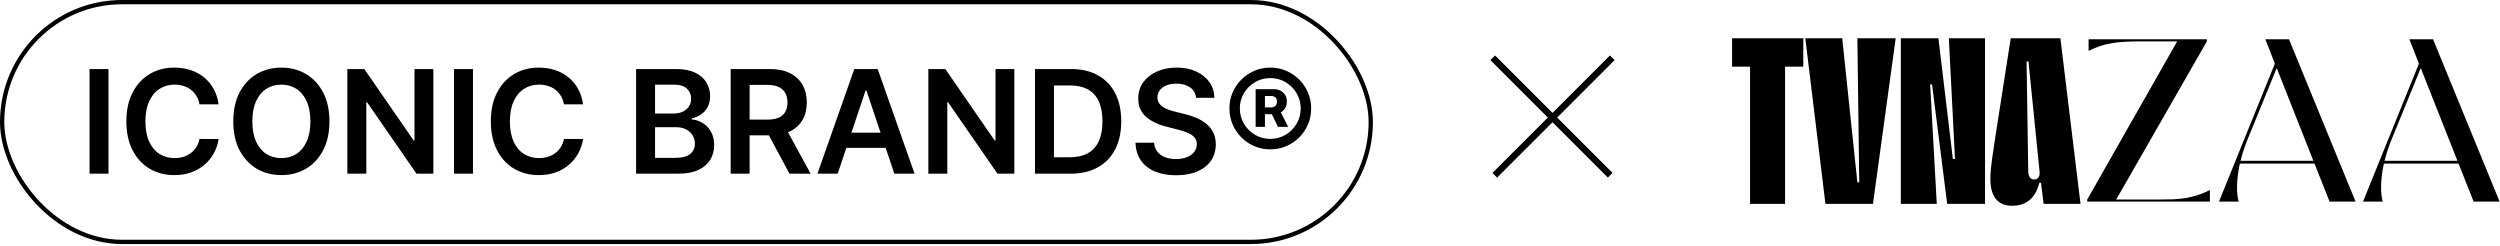
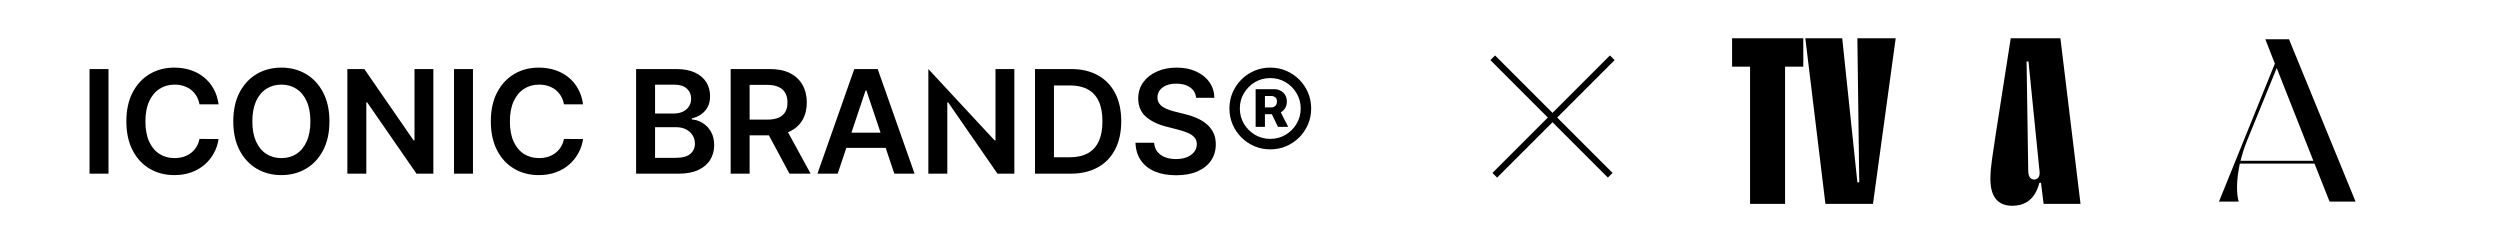
<svg xmlns="http://www.w3.org/2000/svg" width="1089" height="107" viewBox="0 0 1089 107" fill="none">
-   <path d="M940.2 86.918C942.692 86.918 944.915 86.885 946.868 86.817C948.888 86.683 950.774 86.481 952.525 86.211C954.276 85.874 955.96 85.437 957.576 84.898C959.26 84.359 960.944 83.652 962.628 82.776V87.828H909.186V86.918L948.383 18.02H932.219C929.727 18.02 927.471 18.087 925.45 18.222C923.497 18.289 921.645 18.491 919.894 18.828C918.143 19.097 916.459 19.501 914.843 20.04C913.227 20.579 911.543 21.286 909.792 22.162V17.11H961.314V18.02L921.814 86.918H940.2Z" fill="black" />
  <path d="M1026.09 87.828H1014.77L1008.2 71.26H975.675C974.934 74.694 974.53 77.86 974.462 80.756C974.395 83.585 974.631 85.942 975.17 87.828H966.582L990.929 27.718L986.787 17.11H997.092L1026.09 87.828ZM1007.7 70.047L991.738 29.637L978.705 61.561C977.628 64.255 976.719 67.084 975.978 70.047H1007.7Z" fill="black" />
-   <path d="M1088.83 87.828H1077.52L1070.95 71.26H1038.42C1037.68 74.694 1037.28 77.86 1037.21 80.756C1037.14 83.585 1037.38 85.942 1037.92 87.828H1029.33L1053.68 27.718L1049.53 17.11H1059.84L1088.83 87.828ZM1070.45 70.047L1054.48 29.637L1041.45 61.561C1040.37 64.255 1039.46 67.084 1038.72 70.047H1070.45Z" fill="black" />
  <path d="M754.494 29.038V16.672H785.514V29.038H777.578V88.81H762.326V29.038H754.494Z" fill="black" />
  <path d="M825.764 16.672L815.87 88.81H795.156L786.397 16.672H802.473L809.069 79.432H809.893L809.069 16.672H825.764Z" fill="black" />
-   <path d="M851.594 69.23L848.915 16.672H864.682V88.81H848.193L841.598 36.767H840.773L843.659 88.81H827.995V16.672H844.38L850.667 69.23H851.594Z" fill="black" />
  <path d="M888.344 79.638C886.283 87.78 881.027 89.635 876.595 89.635C871.443 89.635 867.011 87.058 867.011 77.886C867.011 72.734 868.145 66.756 869.382 58.203L875.874 16.672H897.515L906.275 88.81H890.199L889.065 79.638H888.344ZM882.779 26.771L883.5 74.589C883.603 77.268 884.634 78.195 886.179 78.195C887.519 78.195 888.653 77.062 888.447 74.898L883.603 26.771H882.779Z" fill="black" />
-   <rect x="0.934" y="0.934" width="596.171" height="104.439" rx="52.219" stroke="black" stroke-width="1.868" />
-   <path d="M47.259 30.073V75.653H39.002V30.073H47.259ZM95.215 45.452H86.891C86.654 44.087 86.216 42.877 85.578 41.824C84.94 40.756 84.146 39.851 83.197 39.109C82.247 38.367 81.164 37.81 79.947 37.44C78.746 37.054 77.447 36.861 76.052 36.861C73.575 36.861 71.379 37.484 69.465 38.73C67.551 39.962 66.052 41.772 64.969 44.161C63.886 46.535 63.344 49.436 63.344 52.863C63.344 56.35 63.886 59.288 64.969 61.676C66.067 64.05 67.566 65.846 69.465 67.062C71.379 68.264 73.567 68.865 76.03 68.865C77.395 68.865 78.671 68.687 79.858 68.331C81.06 67.96 82.136 67.418 83.085 66.706C84.05 65.994 84.859 65.119 85.511 64.08C86.179 63.041 86.639 61.855 86.891 60.519L95.215 60.564C94.903 62.73 94.228 64.763 93.19 66.662C92.166 68.561 90.823 70.238 89.161 71.692C87.5 73.131 85.556 74.259 83.33 75.075C81.105 75.876 78.634 76.276 75.919 76.276C71.913 76.276 68.337 75.349 65.192 73.495C62.046 71.64 59.568 68.962 57.758 65.46C55.948 61.958 55.043 57.759 55.043 52.863C55.043 47.952 55.955 43.753 57.78 40.266C59.605 36.764 62.09 34.086 65.236 32.232C68.382 30.377 71.942 29.45 75.919 29.45C78.456 29.45 80.815 29.806 82.996 30.518C85.177 31.23 87.121 32.276 88.828 33.656C90.534 35.021 91.936 36.698 93.034 38.686C94.147 40.659 94.874 42.914 95.215 45.452ZM143.505 52.863C143.505 57.774 142.585 61.981 140.746 65.482C138.921 68.969 136.428 71.64 133.267 73.495C130.122 75.349 126.554 76.276 122.562 76.276C118.571 76.276 114.995 75.349 111.835 73.495C108.689 71.625 106.197 68.947 104.357 65.46C102.532 61.958 101.619 57.759 101.619 52.863C101.619 47.952 102.532 43.753 104.357 40.266C106.197 36.764 108.689 34.086 111.835 32.232C114.995 30.377 118.571 29.45 122.562 29.45C126.554 29.45 130.122 30.377 133.267 32.232C136.428 34.086 138.921 36.764 140.746 40.266C142.585 43.753 143.505 47.952 143.505 52.863ZM135.204 52.863C135.204 49.406 134.662 46.49 133.579 44.116C132.511 41.727 131.027 39.925 129.128 38.708C127.229 37.477 125.04 36.861 122.562 36.861C120.084 36.861 117.896 37.477 115.997 38.708C114.098 39.925 112.606 41.727 111.523 44.116C110.455 46.49 109.921 49.406 109.921 52.863C109.921 56.32 110.455 59.243 111.523 61.632C112.606 64.006 114.098 65.809 115.997 67.04C117.896 68.257 120.084 68.865 122.562 68.865C125.04 68.865 127.229 68.257 129.128 67.04C131.027 65.809 132.511 64.006 133.579 61.632C134.662 59.243 135.204 56.32 135.204 52.863ZM188.769 30.073V75.653H181.424L159.947 44.606H159.569V75.653H151.312V30.073H158.701L180.156 61.142H180.556V30.073H188.769ZM206.023 30.073V75.653H197.766V30.073H206.023ZM253.979 45.452H245.655C245.418 44.087 244.98 42.877 244.342 41.824C243.704 40.756 242.91 39.851 241.961 39.109C241.011 38.367 239.928 37.81 238.711 37.44C237.51 37.054 236.211 36.861 234.817 36.861C232.339 36.861 230.143 37.484 228.229 38.73C226.315 39.962 224.816 41.772 223.733 44.161C222.65 46.535 222.108 49.436 222.108 52.863C222.108 56.35 222.65 59.288 223.733 61.676C224.831 64.05 226.33 65.846 228.229 67.062C230.143 68.264 232.331 68.865 234.794 68.865C236.159 68.865 237.435 68.687 238.622 68.331C239.824 67.96 240.9 67.418 241.85 66.706C242.814 65.994 243.623 65.119 244.276 64.08C244.943 63.041 245.403 61.855 245.655 60.519L253.979 60.564C253.668 62.73 252.993 64.763 251.954 66.662C250.93 68.561 249.587 70.238 247.926 71.692C246.264 73.131 244.32 74.259 242.094 75.075C239.869 75.876 237.398 76.276 234.683 76.276C230.677 76.276 227.101 75.349 223.956 73.495C220.81 71.64 218.332 68.962 216.522 65.46C214.712 61.958 213.807 57.759 213.807 52.863C213.807 47.952 214.719 43.753 216.544 40.266C218.369 36.764 220.855 34.086 224 32.232C227.146 30.377 230.707 29.45 234.683 29.45C237.22 29.45 239.579 29.806 241.761 30.518C243.942 31.23 245.885 32.276 247.592 33.656C249.298 35.021 250.7 36.698 251.798 38.686C252.911 40.659 253.638 42.914 253.979 45.452ZM277.087 75.653V30.073H294.535C297.829 30.073 300.567 30.592 302.748 31.631C304.944 32.654 306.583 34.057 307.667 35.837C308.765 37.618 309.314 39.636 309.314 41.891C309.314 43.745 308.957 45.333 308.245 46.654C307.533 47.959 306.576 49.02 305.374 49.836C304.172 50.652 302.83 51.238 301.346 51.594V52.04C302.963 52.129 304.514 52.626 305.997 53.531C307.496 54.421 308.72 55.682 309.67 57.314C310.619 58.946 311.094 60.92 311.094 63.234C311.094 65.594 310.523 67.715 309.38 69.6C308.238 71.469 306.517 72.945 304.217 74.029C301.917 75.112 299.024 75.653 295.537 75.653H277.087ZM285.344 68.754H294.224C297.221 68.754 299.38 68.183 300.7 67.04C302.036 65.883 302.703 64.399 302.703 62.589C302.703 61.239 302.37 60.022 301.702 58.939C301.034 57.841 300.085 56.98 298.853 56.357C297.622 55.719 296.153 55.4 294.446 55.4H285.344V68.754ZM285.344 49.458H293.512C294.936 49.458 296.219 49.198 297.362 48.679C298.504 48.145 299.402 47.395 300.055 46.431C300.723 45.452 301.056 44.294 301.056 42.959C301.056 41.193 300.433 39.739 299.187 38.597C297.955 37.454 296.123 36.883 293.69 36.883H285.344V49.458ZM318.277 75.653V30.073H335.37C338.872 30.073 341.809 30.681 344.183 31.898C346.572 33.114 348.375 34.821 349.592 37.017C350.823 39.198 351.439 41.742 351.439 44.651C351.439 47.574 350.816 50.111 349.569 52.262C348.338 54.399 346.52 56.053 344.117 57.225C341.713 58.383 338.76 58.961 335.259 58.961H323.084V52.106H334.146C336.193 52.106 337.87 51.824 339.176 51.261C340.481 50.682 341.446 49.844 342.069 48.746C342.707 47.633 343.026 46.268 343.026 44.651C343.026 43.033 342.707 41.653 342.069 40.511C341.431 39.354 340.459 38.478 339.153 37.885C337.848 37.276 336.164 36.972 334.101 36.972H326.534V75.653H318.277ZM341.824 55L353.108 75.653H343.894L332.81 55H341.824ZM364.893 75.653H356.079L372.126 30.073H382.319L398.388 75.653H389.575L377.401 39.42H377.045L364.893 75.653ZM365.182 57.782H389.219V64.414H365.182V57.782ZM441.849 30.073V75.653H434.504L413.027 44.606H412.649V75.653H404.392V30.073H411.781L433.236 61.142H433.636V30.073H441.849ZM466.292 75.653H450.846V30.073H466.603C471.129 30.073 475.016 30.985 478.265 32.81C481.53 34.62 484.037 37.224 485.788 40.622C487.539 44.02 488.414 48.085 488.414 52.819C488.414 57.566 487.531 61.647 485.766 65.059C484.015 68.472 481.485 71.091 478.176 72.916C474.882 74.741 470.921 75.653 466.292 75.653ZM459.103 68.509H465.891C469.066 68.509 471.715 67.93 473.836 66.773C475.958 65.601 477.553 63.858 478.622 61.543C479.69 59.214 480.224 56.305 480.224 52.819C480.224 49.332 479.69 46.438 478.622 44.139C477.553 41.824 475.973 40.095 473.881 38.953C471.804 37.796 469.222 37.217 466.136 37.217H459.103V68.509ZM521.031 42.603C520.823 40.659 519.947 39.146 518.404 38.063C516.876 36.98 514.888 36.438 512.44 36.438C510.719 36.438 509.242 36.698 508.011 37.217C506.779 37.736 505.837 38.441 505.184 39.331C504.531 40.221 504.198 41.238 504.183 42.38C504.183 43.33 504.398 44.154 504.828 44.851C505.273 45.548 505.874 46.142 506.631 46.631C507.388 47.106 508.226 47.507 509.146 47.833C510.066 48.16 510.993 48.434 511.928 48.657L516.201 49.725C517.922 50.126 519.577 50.667 521.164 51.35C522.767 52.032 524.198 52.893 525.46 53.931C526.736 54.97 527.745 56.224 528.486 57.693C529.228 59.161 529.599 60.883 529.599 62.856C529.599 65.527 528.917 67.879 527.552 69.911C526.187 71.929 524.213 73.509 521.631 74.652C519.065 75.779 515.956 76.343 512.306 76.343C508.76 76.343 505.681 75.794 503.07 74.696C500.473 73.598 498.441 71.996 496.972 69.889C495.518 67.782 494.731 65.215 494.613 62.188H502.736C502.855 63.776 503.344 65.097 504.205 66.15C505.066 67.203 506.186 67.99 507.566 68.509C508.96 69.028 510.518 69.288 512.239 69.288C514.035 69.288 515.608 69.021 516.958 68.487C518.323 67.938 519.391 67.181 520.163 66.217C520.934 65.237 521.327 64.095 521.342 62.789C521.327 61.602 520.979 60.623 520.296 59.852C519.614 59.065 518.657 58.412 517.425 57.893C516.208 57.359 514.784 56.884 513.152 56.468L507.966 55.133C504.212 54.169 501.245 52.707 499.064 50.749C496.898 48.775 495.814 46.157 495.814 42.892C495.814 40.207 496.541 37.855 497.995 35.837C499.464 33.819 501.46 32.254 503.982 31.141C506.505 30.013 509.361 29.45 512.551 29.45C515.786 29.45 518.62 30.013 521.053 31.141C523.501 32.254 525.422 33.804 526.817 35.793C528.212 37.766 528.932 40.036 528.976 42.603H521.031ZM546.953 55.267V38.842H555.077C555.997 38.842 556.872 39.049 557.703 39.465C558.549 39.865 559.231 40.466 559.751 41.268C560.285 42.069 560.552 43.056 560.552 44.228C560.552 45.4 560.277 46.401 559.728 47.232C559.179 48.048 558.467 48.672 557.592 49.102C556.731 49.532 555.826 49.747 554.877 49.747H549.201V46.787H553.897C554.476 46.787 555.01 46.572 555.5 46.142C555.989 45.711 556.234 45.073 556.234 44.228C556.234 43.337 555.989 42.714 555.5 42.358C555.01 42.002 554.498 41.824 553.964 41.824H551.004V55.267H546.953ZM557.258 47.633L561.131 55.267H556.679L553.007 47.633H557.258ZM553.341 65.059C550.878 65.059 548.571 64.599 546.419 63.679C544.268 62.76 542.376 61.484 540.744 59.852C539.112 58.219 537.836 56.328 536.916 54.176C535.996 52.025 535.536 49.718 535.536 47.255C535.536 44.791 535.996 42.484 536.916 40.333C537.836 38.181 539.112 36.29 540.744 34.657C542.376 33.025 544.268 31.749 546.419 30.829C548.571 29.91 550.878 29.45 553.341 29.45C555.804 29.45 558.111 29.91 560.263 30.829C562.414 31.749 564.306 33.025 565.938 34.657C567.57 36.29 568.846 38.181 569.766 40.333C570.686 42.484 571.146 44.791 571.146 47.255C571.146 49.718 570.686 52.025 569.766 54.176C568.846 56.328 567.57 58.219 565.938 59.852C564.306 61.484 562.414 62.76 560.263 63.679C558.111 64.599 555.804 65.059 553.341 65.059ZM553.341 60.497C555.774 60.497 557.992 59.903 559.996 58.716C561.999 57.529 563.594 55.934 564.781 53.931C565.982 51.913 566.583 49.688 566.583 47.255C566.583 44.821 565.982 42.603 564.781 40.6C563.594 38.582 561.999 36.98 559.996 35.793C557.992 34.606 555.774 34.012 553.341 34.012C550.893 34.012 548.667 34.606 546.664 35.793C544.661 36.98 543.059 38.582 541.857 40.6C540.67 42.603 540.076 44.821 540.076 47.255C540.076 49.688 540.67 51.906 541.857 53.909C543.059 55.912 544.661 57.515 546.664 58.716C548.667 59.903 550.893 60.497 553.341 60.497Z" fill="black" />
+   <path d="M47.259 30.073V75.653H39.002V30.073H47.259ZM95.215 45.452H86.891C86.654 44.087 86.216 42.877 85.578 41.824C84.94 40.756 84.146 39.851 83.197 39.109C82.247 38.367 81.164 37.81 79.947 37.44C78.746 37.054 77.447 36.861 76.052 36.861C73.575 36.861 71.379 37.484 69.465 38.73C67.551 39.962 66.052 41.772 64.969 44.161C63.886 46.535 63.344 49.436 63.344 52.863C63.344 56.35 63.886 59.288 64.969 61.676C66.067 64.05 67.566 65.846 69.465 67.062C71.379 68.264 73.567 68.865 76.03 68.865C77.395 68.865 78.671 68.687 79.858 68.331C81.06 67.96 82.136 67.418 83.085 66.706C84.05 65.994 84.859 65.119 85.511 64.08C86.179 63.041 86.639 61.855 86.891 60.519L95.215 60.564C94.903 62.73 94.228 64.763 93.19 66.662C92.166 68.561 90.823 70.238 89.161 71.692C87.5 73.131 85.556 74.259 83.33 75.075C81.105 75.876 78.634 76.276 75.919 76.276C71.913 76.276 68.337 75.349 65.192 73.495C62.046 71.64 59.568 68.962 57.758 65.46C55.948 61.958 55.043 57.759 55.043 52.863C55.043 47.952 55.955 43.753 57.78 40.266C59.605 36.764 62.09 34.086 65.236 32.232C68.382 30.377 71.942 29.45 75.919 29.45C78.456 29.45 80.815 29.806 82.996 30.518C85.177 31.23 87.121 32.276 88.828 33.656C90.534 35.021 91.936 36.698 93.034 38.686C94.147 40.659 94.874 42.914 95.215 45.452ZM143.505 52.863C143.505 57.774 142.585 61.981 140.746 65.482C138.921 68.969 136.428 71.64 133.267 73.495C130.122 75.349 126.554 76.276 122.562 76.276C118.571 76.276 114.995 75.349 111.835 73.495C108.689 71.625 106.197 68.947 104.357 65.46C102.532 61.958 101.619 57.759 101.619 52.863C101.619 47.952 102.532 43.753 104.357 40.266C106.197 36.764 108.689 34.086 111.835 32.232C114.995 30.377 118.571 29.45 122.562 29.45C126.554 29.45 130.122 30.377 133.267 32.232C136.428 34.086 138.921 36.764 140.746 40.266C142.585 43.753 143.505 47.952 143.505 52.863ZM135.204 52.863C135.204 49.406 134.662 46.49 133.579 44.116C132.511 41.727 131.027 39.925 129.128 38.708C127.229 37.477 125.04 36.861 122.562 36.861C120.084 36.861 117.896 37.477 115.997 38.708C114.098 39.925 112.606 41.727 111.523 44.116C110.455 46.49 109.921 49.406 109.921 52.863C109.921 56.32 110.455 59.243 111.523 61.632C112.606 64.006 114.098 65.809 115.997 67.04C117.896 68.257 120.084 68.865 122.562 68.865C125.04 68.865 127.229 68.257 129.128 67.04C131.027 65.809 132.511 64.006 133.579 61.632C134.662 59.243 135.204 56.32 135.204 52.863ZM188.769 30.073V75.653H181.424L159.947 44.606H159.569V75.653H151.312V30.073H158.701L180.156 61.142H180.556V30.073H188.769ZM206.023 30.073V75.653H197.766V30.073H206.023ZM253.979 45.452H245.655C245.418 44.087 244.98 42.877 244.342 41.824C243.704 40.756 242.91 39.851 241.961 39.109C241.011 38.367 239.928 37.81 238.711 37.44C237.51 37.054 236.211 36.861 234.817 36.861C232.339 36.861 230.143 37.484 228.229 38.73C226.315 39.962 224.816 41.772 223.733 44.161C222.65 46.535 222.108 49.436 222.108 52.863C222.108 56.35 222.65 59.288 223.733 61.676C224.831 64.05 226.33 65.846 228.229 67.062C230.143 68.264 232.331 68.865 234.794 68.865C236.159 68.865 237.435 68.687 238.622 68.331C239.824 67.96 240.9 67.418 241.85 66.706C242.814 65.994 243.623 65.119 244.276 64.08C244.943 63.041 245.403 61.855 245.655 60.519L253.979 60.564C253.668 62.73 252.993 64.763 251.954 66.662C250.93 68.561 249.587 70.238 247.926 71.692C246.264 73.131 244.32 74.259 242.094 75.075C239.869 75.876 237.398 76.276 234.683 76.276C230.677 76.276 227.101 75.349 223.956 73.495C220.81 71.64 218.332 68.962 216.522 65.46C214.712 61.958 213.807 57.759 213.807 52.863C213.807 47.952 214.719 43.753 216.544 40.266C218.369 36.764 220.855 34.086 224 32.232C227.146 30.377 230.707 29.45 234.683 29.45C237.22 29.45 239.579 29.806 241.761 30.518C243.942 31.23 245.885 32.276 247.592 33.656C249.298 35.021 250.7 36.698 251.798 38.686C252.911 40.659 253.638 42.914 253.979 45.452ZM277.087 75.653V30.073H294.535C297.829 30.073 300.567 30.592 302.748 31.631C304.944 32.654 306.583 34.057 307.667 35.837C308.765 37.618 309.314 39.636 309.314 41.891C309.314 43.745 308.957 45.333 308.245 46.654C307.533 47.959 306.576 49.02 305.374 49.836C304.172 50.652 302.83 51.238 301.346 51.594V52.04C302.963 52.129 304.514 52.626 305.997 53.531C307.496 54.421 308.72 55.682 309.67 57.314C310.619 58.946 311.094 60.92 311.094 63.234C311.094 65.594 310.523 67.715 309.38 69.6C308.238 71.469 306.517 72.945 304.217 74.029C301.917 75.112 299.024 75.653 295.537 75.653H277.087ZM285.344 68.754H294.224C297.221 68.754 299.38 68.183 300.7 67.04C302.036 65.883 302.703 64.399 302.703 62.589C302.703 61.239 302.37 60.022 301.702 58.939C301.034 57.841 300.085 56.98 298.853 56.357C297.622 55.719 296.153 55.4 294.446 55.4H285.344V68.754ZM285.344 49.458H293.512C294.936 49.458 296.219 49.198 297.362 48.679C298.504 48.145 299.402 47.395 300.055 46.431C300.723 45.452 301.056 44.294 301.056 42.959C301.056 41.193 300.433 39.739 299.187 38.597C297.955 37.454 296.123 36.883 293.69 36.883H285.344V49.458ZM318.277 75.653V30.073H335.37C338.872 30.073 341.809 30.681 344.183 31.898C346.572 33.114 348.375 34.821 349.592 37.017C350.823 39.198 351.439 41.742 351.439 44.651C351.439 47.574 350.816 50.111 349.569 52.262C348.338 54.399 346.52 56.053 344.117 57.225C341.713 58.383 338.76 58.961 335.259 58.961H323.084V52.106H334.146C336.193 52.106 337.87 51.824 339.176 51.261C340.481 50.682 341.446 49.844 342.069 48.746C342.707 47.633 343.026 46.268 343.026 44.651C343.026 43.033 342.707 41.653 342.069 40.511C341.431 39.354 340.459 38.478 339.153 37.885C337.848 37.276 336.164 36.972 334.101 36.972H326.534V75.653H318.277ZM341.824 55L353.108 75.653H343.894L332.81 55H341.824ZM364.893 75.653H356.079L372.126 30.073H382.319L398.388 75.653H389.575L377.401 39.42H377.045L364.893 75.653ZM365.182 57.782H389.219V64.414H365.182V57.782ZM441.849 30.073V75.653H434.504L413.027 44.606H412.649V75.653H404.392V30.073L433.236 61.142H433.636V30.073H441.849ZM466.292 75.653H450.846V30.073H466.603C471.129 30.073 475.016 30.985 478.265 32.81C481.53 34.62 484.037 37.224 485.788 40.622C487.539 44.02 488.414 48.085 488.414 52.819C488.414 57.566 487.531 61.647 485.766 65.059C484.015 68.472 481.485 71.091 478.176 72.916C474.882 74.741 470.921 75.653 466.292 75.653ZM459.103 68.509H465.891C469.066 68.509 471.715 67.93 473.836 66.773C475.958 65.601 477.553 63.858 478.622 61.543C479.69 59.214 480.224 56.305 480.224 52.819C480.224 49.332 479.69 46.438 478.622 44.139C477.553 41.824 475.973 40.095 473.881 38.953C471.804 37.796 469.222 37.217 466.136 37.217H459.103V68.509ZM521.031 42.603C520.823 40.659 519.947 39.146 518.404 38.063C516.876 36.98 514.888 36.438 512.44 36.438C510.719 36.438 509.242 36.698 508.011 37.217C506.779 37.736 505.837 38.441 505.184 39.331C504.531 40.221 504.198 41.238 504.183 42.38C504.183 43.33 504.398 44.154 504.828 44.851C505.273 45.548 505.874 46.142 506.631 46.631C507.388 47.106 508.226 47.507 509.146 47.833C510.066 48.16 510.993 48.434 511.928 48.657L516.201 49.725C517.922 50.126 519.577 50.667 521.164 51.35C522.767 52.032 524.198 52.893 525.46 53.931C526.736 54.97 527.745 56.224 528.486 57.693C529.228 59.161 529.599 60.883 529.599 62.856C529.599 65.527 528.917 67.879 527.552 69.911C526.187 71.929 524.213 73.509 521.631 74.652C519.065 75.779 515.956 76.343 512.306 76.343C508.76 76.343 505.681 75.794 503.07 74.696C500.473 73.598 498.441 71.996 496.972 69.889C495.518 67.782 494.731 65.215 494.613 62.188H502.736C502.855 63.776 503.344 65.097 504.205 66.15C505.066 67.203 506.186 67.99 507.566 68.509C508.96 69.028 510.518 69.288 512.239 69.288C514.035 69.288 515.608 69.021 516.958 68.487C518.323 67.938 519.391 67.181 520.163 66.217C520.934 65.237 521.327 64.095 521.342 62.789C521.327 61.602 520.979 60.623 520.296 59.852C519.614 59.065 518.657 58.412 517.425 57.893C516.208 57.359 514.784 56.884 513.152 56.468L507.966 55.133C504.212 54.169 501.245 52.707 499.064 50.749C496.898 48.775 495.814 46.157 495.814 42.892C495.814 40.207 496.541 37.855 497.995 35.837C499.464 33.819 501.46 32.254 503.982 31.141C506.505 30.013 509.361 29.45 512.551 29.45C515.786 29.45 518.62 30.013 521.053 31.141C523.501 32.254 525.422 33.804 526.817 35.793C528.212 37.766 528.932 40.036 528.976 42.603H521.031ZM546.953 55.267V38.842H555.077C555.997 38.842 556.872 39.049 557.703 39.465C558.549 39.865 559.231 40.466 559.751 41.268C560.285 42.069 560.552 43.056 560.552 44.228C560.552 45.4 560.277 46.401 559.728 47.232C559.179 48.048 558.467 48.672 557.592 49.102C556.731 49.532 555.826 49.747 554.877 49.747H549.201V46.787H553.897C554.476 46.787 555.01 46.572 555.5 46.142C555.989 45.711 556.234 45.073 556.234 44.228C556.234 43.337 555.989 42.714 555.5 42.358C555.01 42.002 554.498 41.824 553.964 41.824H551.004V55.267H546.953ZM557.258 47.633L561.131 55.267H556.679L553.007 47.633H557.258ZM553.341 65.059C550.878 65.059 548.571 64.599 546.419 63.679C544.268 62.76 542.376 61.484 540.744 59.852C539.112 58.219 537.836 56.328 536.916 54.176C535.996 52.025 535.536 49.718 535.536 47.255C535.536 44.791 535.996 42.484 536.916 40.333C537.836 38.181 539.112 36.29 540.744 34.657C542.376 33.025 544.268 31.749 546.419 30.829C548.571 29.91 550.878 29.45 553.341 29.45C555.804 29.45 558.111 29.91 560.263 30.829C562.414 31.749 564.306 33.025 565.938 34.657C567.57 36.29 568.846 38.181 569.766 40.333C570.686 42.484 571.146 44.791 571.146 47.255C571.146 49.718 570.686 52.025 569.766 54.176C568.846 56.328 567.57 58.219 565.938 59.852C564.306 61.484 562.414 62.76 560.263 63.679C558.111 64.599 555.804 65.059 553.341 65.059ZM553.341 60.497C555.774 60.497 557.992 59.903 559.996 58.716C561.999 57.529 563.594 55.934 564.781 53.931C565.982 51.913 566.583 49.688 566.583 47.255C566.583 44.821 565.982 42.603 564.781 40.6C563.594 38.582 561.999 36.98 559.996 35.793C557.992 34.606 555.774 34.012 553.341 34.012C550.893 34.012 548.667 34.606 546.664 35.793C544.661 36.98 543.059 38.582 541.857 40.6C540.67 42.603 540.076 44.821 540.076 47.255C540.076 49.688 540.67 51.906 541.857 53.909C543.059 55.912 544.661 57.515 546.664 58.716C548.667 59.903 550.893 60.497 553.341 60.497Z" fill="black" />
  <line x1="702.299" y1="25.174" x2="651.124" y2="76.349" stroke="black" stroke-width="2.89" />
  <line y1="-1.445" x2="72.372" y2="-1.445" transform="matrix(0.707 0.707 0.707 -0.707 651.26 24.152)" stroke="black" stroke-width="2.89" />
</svg>